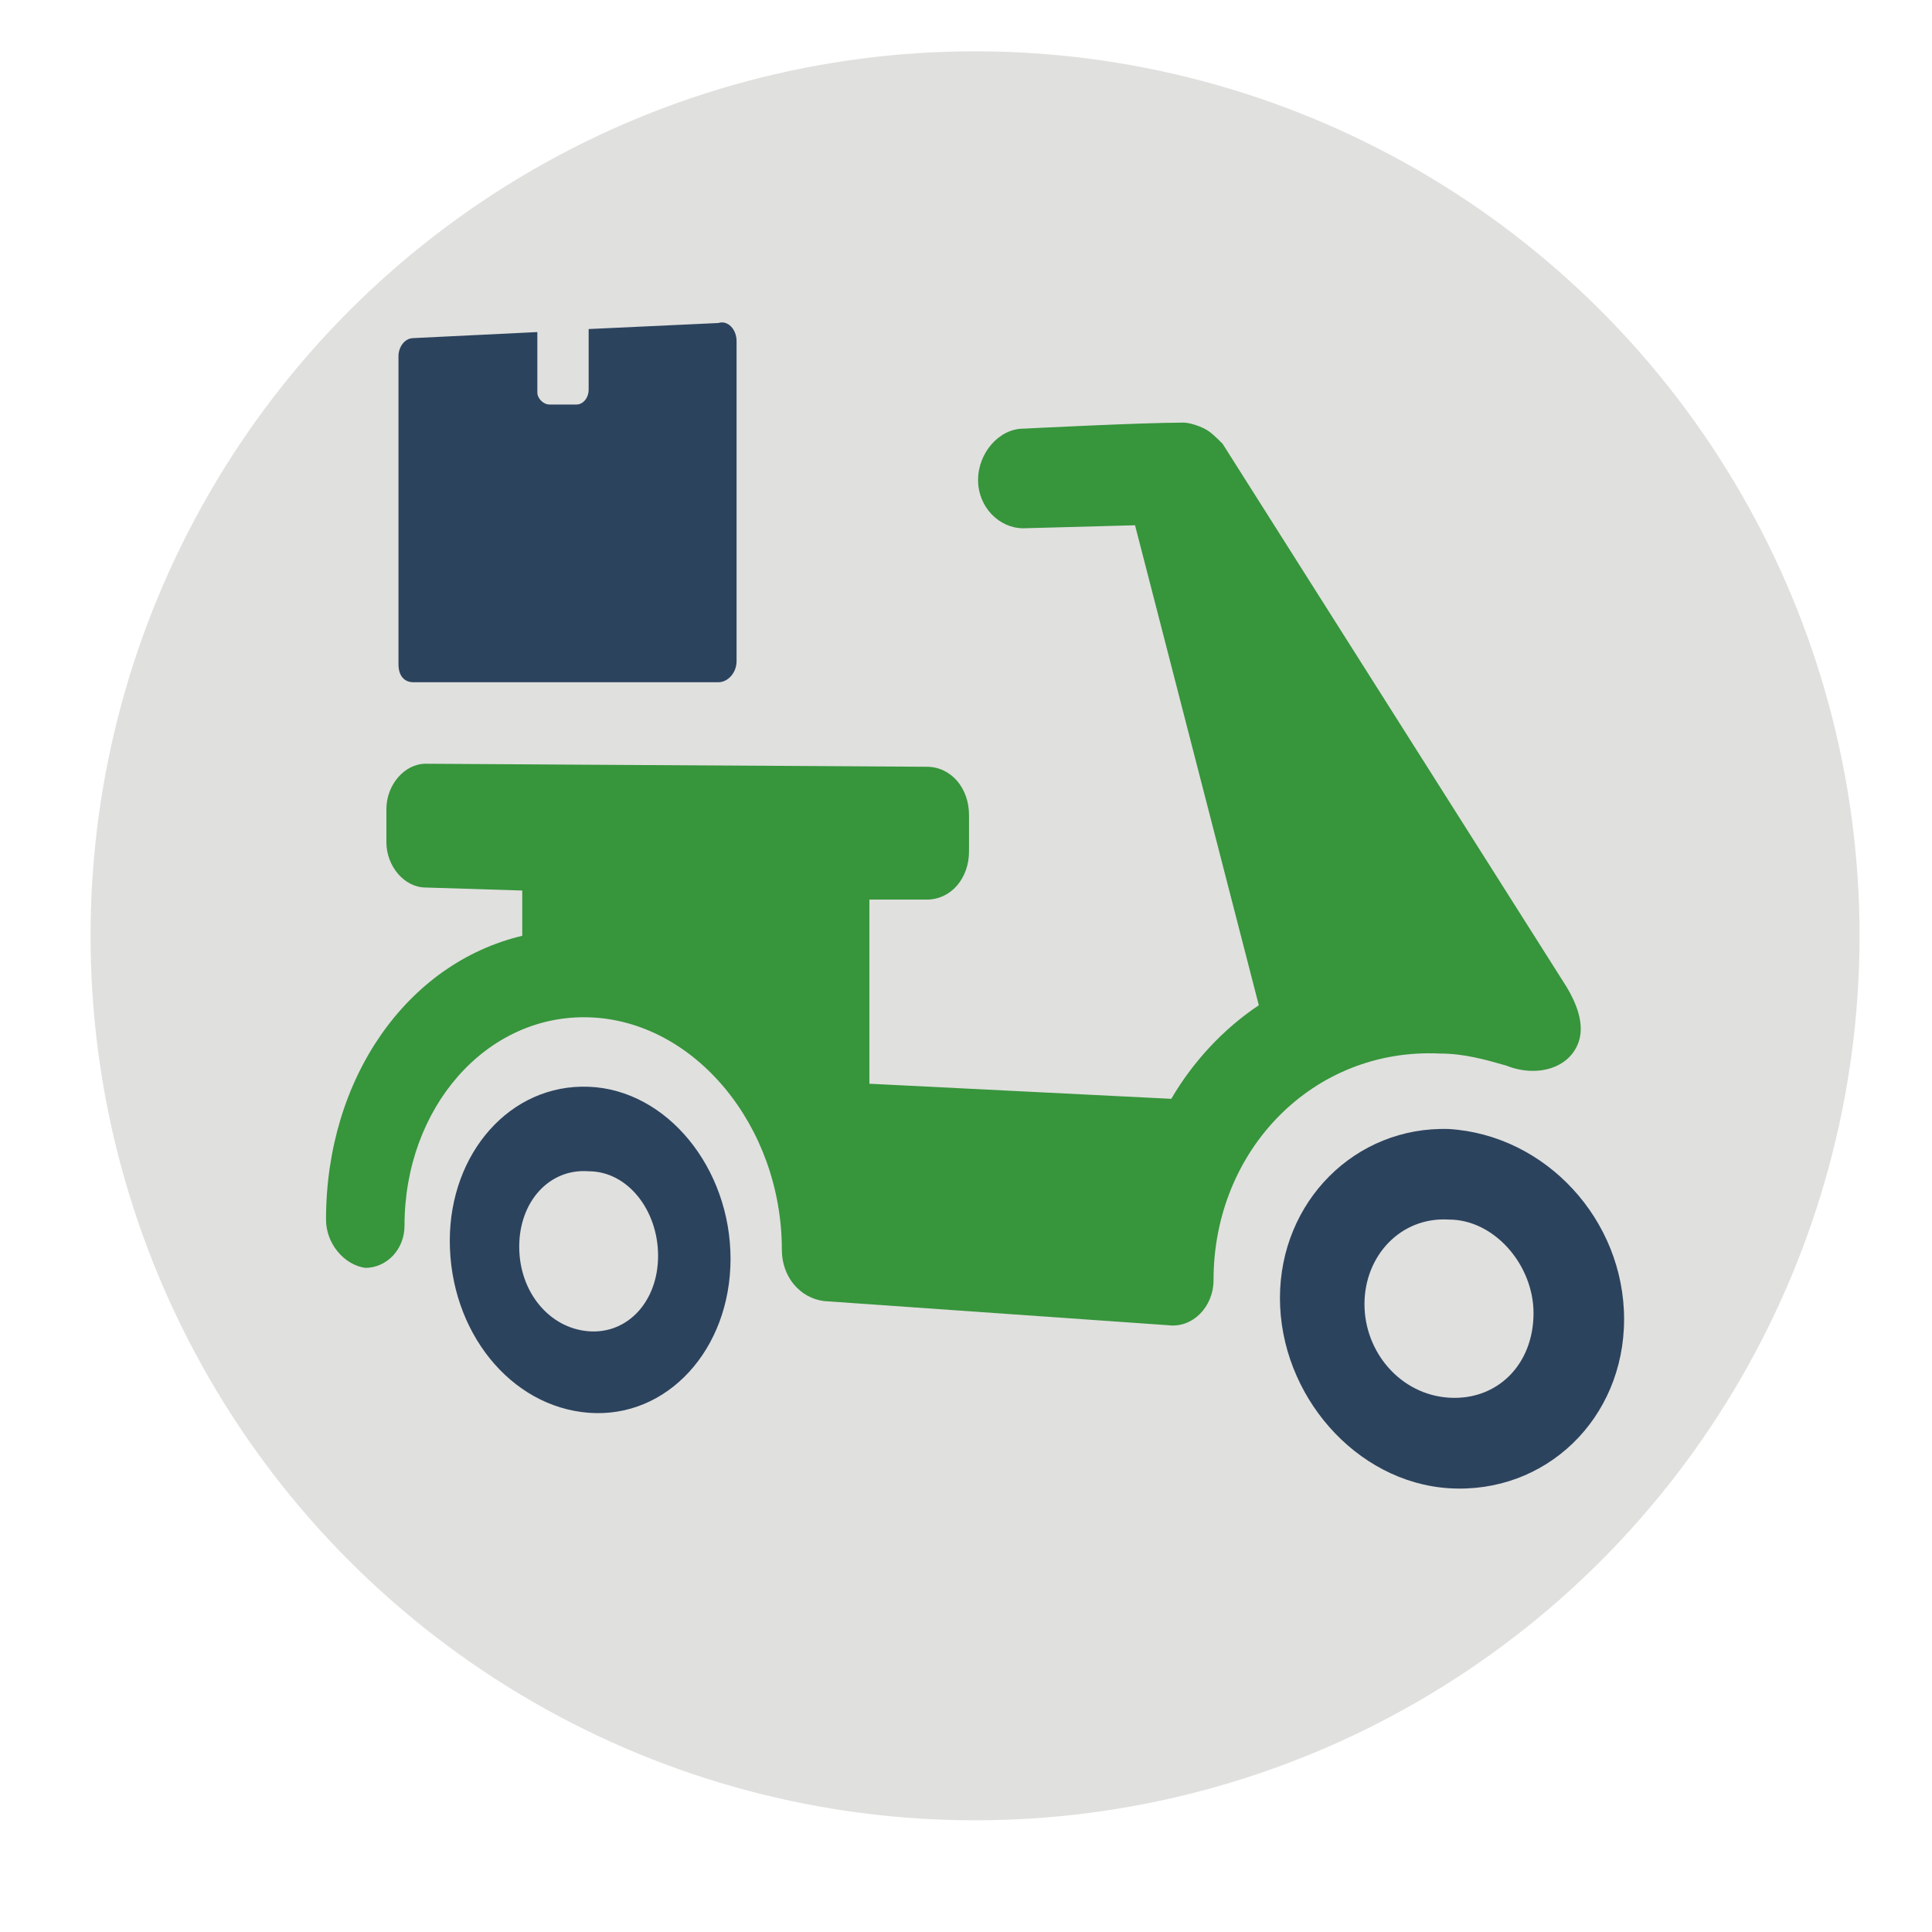
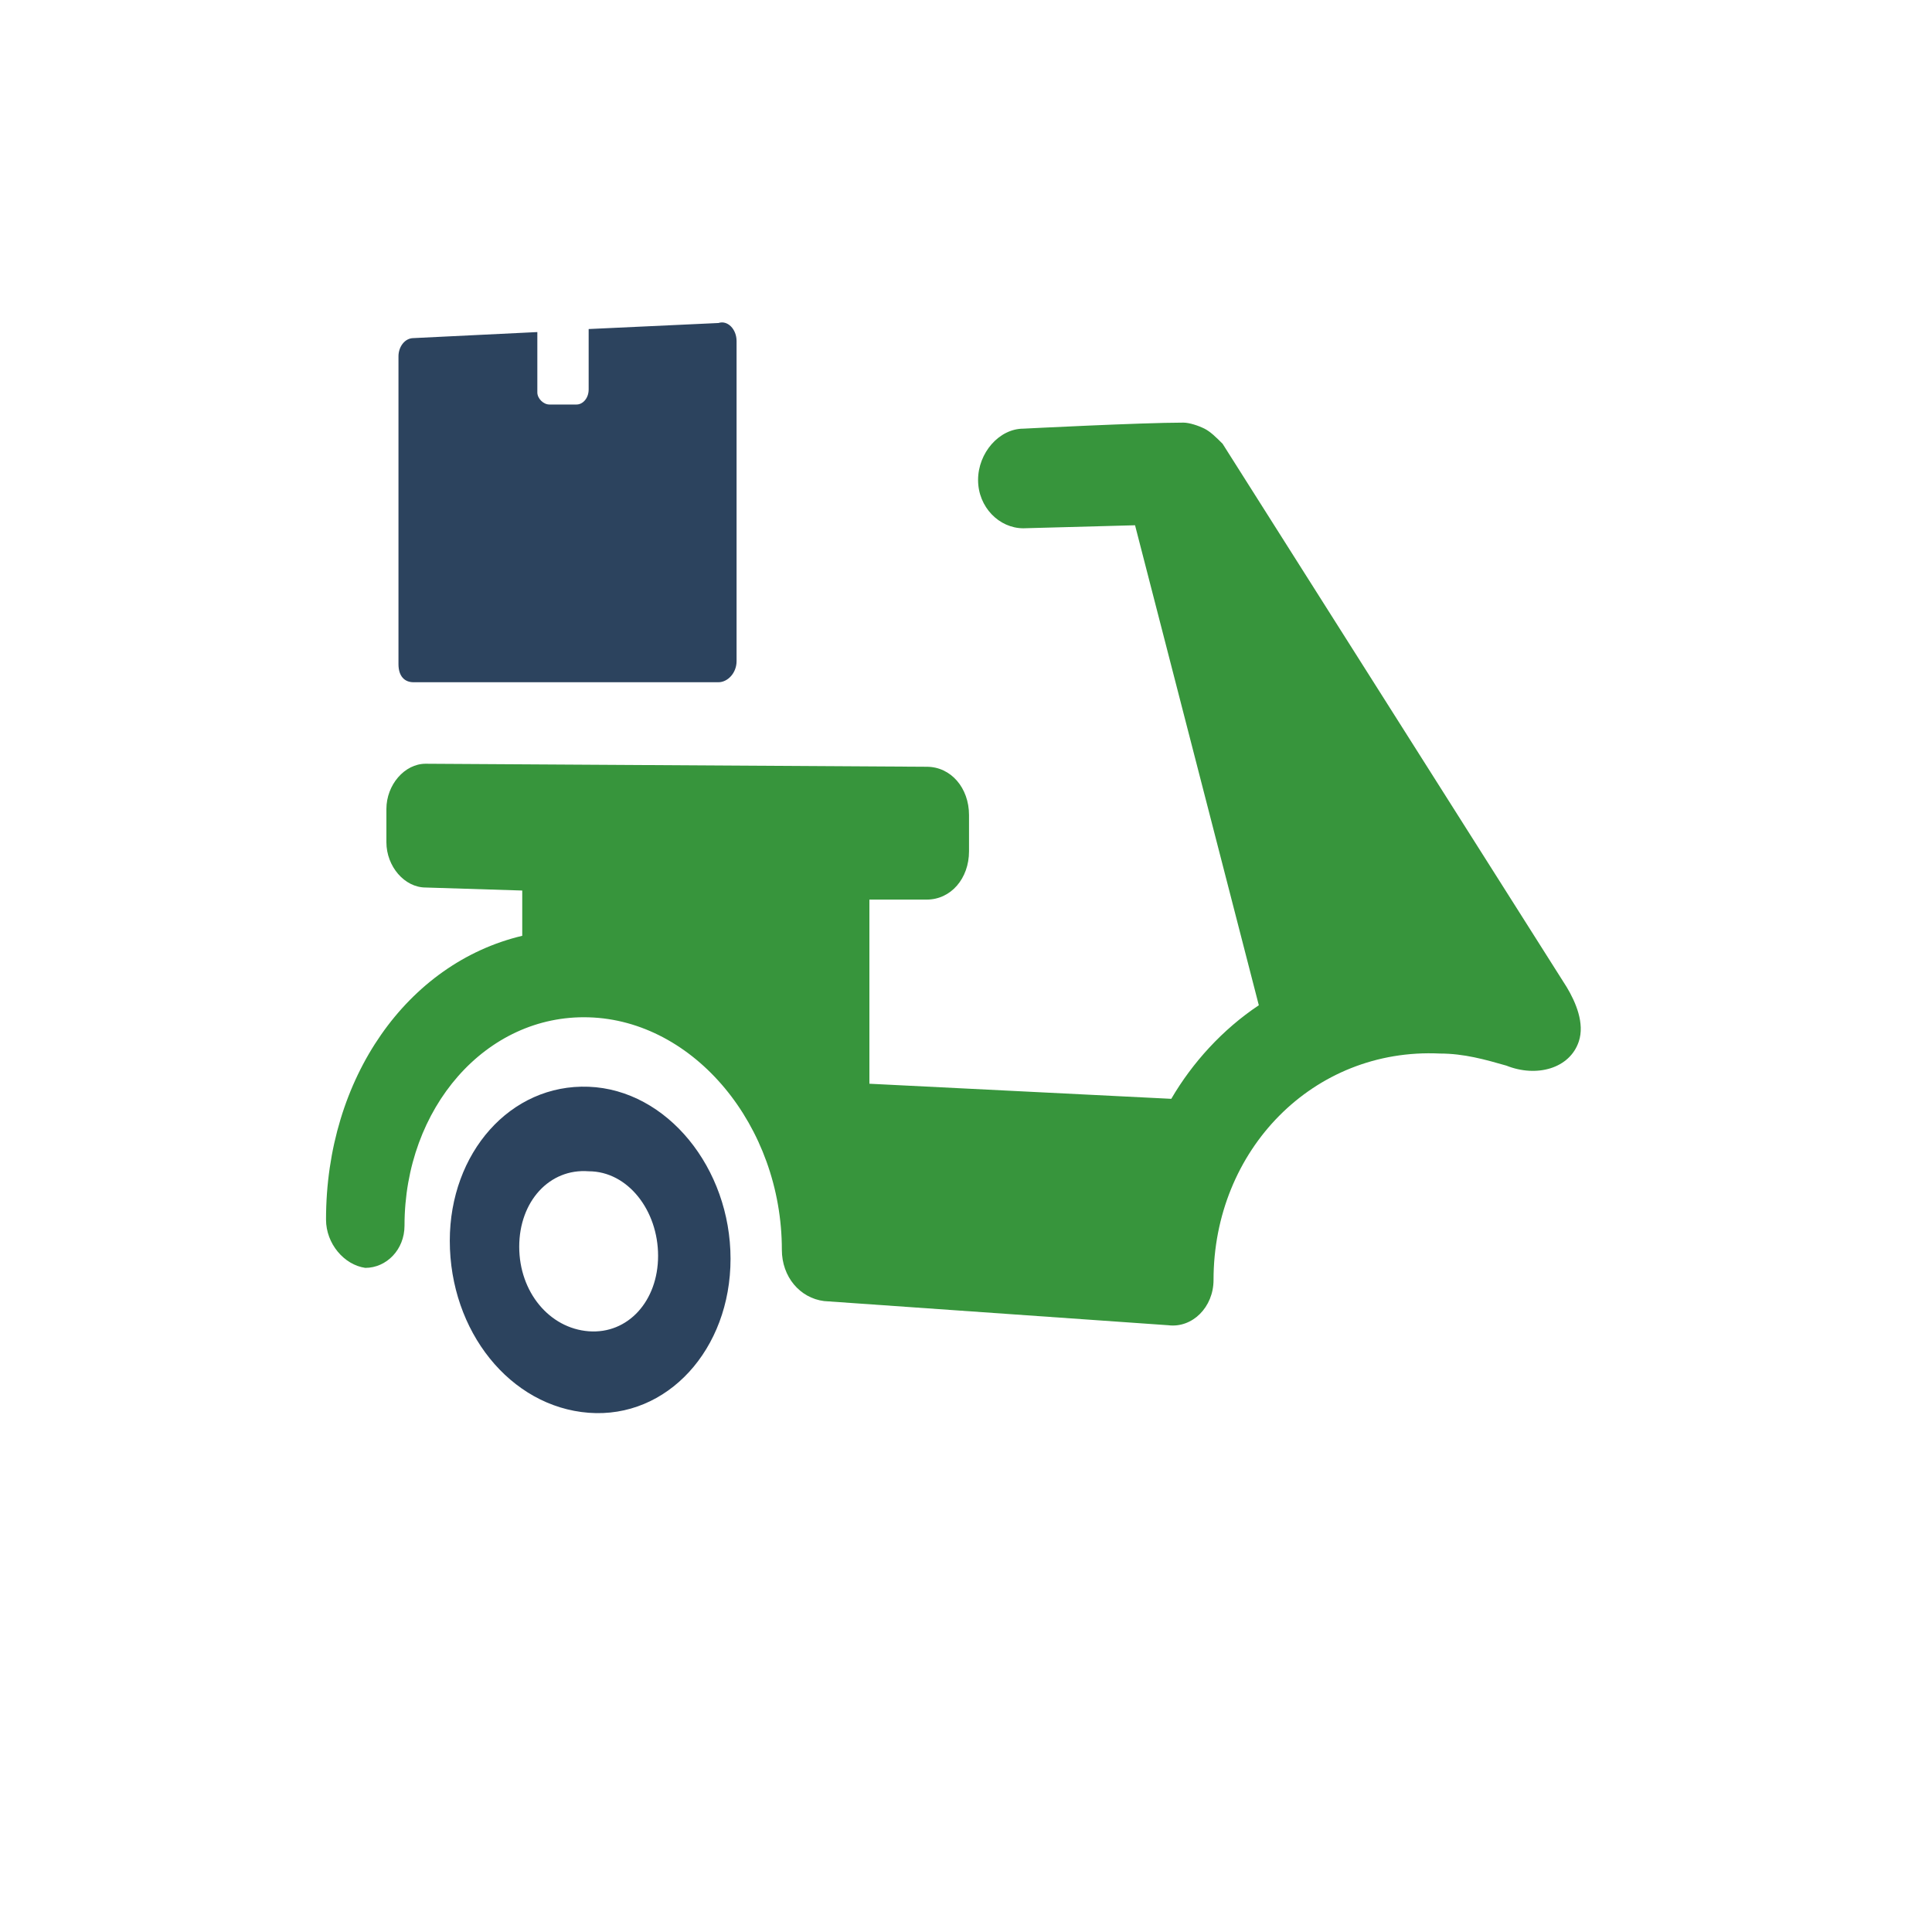
<svg xmlns="http://www.w3.org/2000/svg" version="1.1" id="Layer_2_1_" x="0px" y="0px" viewBox="0 0 64 64" style="enable-background:new 0 0 64 64;" xml:space="preserve">
  <style type="text/css">
	.st0{fill:#E0E0DE;}
	.st1{fill:#2C435E;}
	.st2{fill:#37953C;}
</style>
-   <circle class="st0" cx="32.3" cy="31" r="29.3" />
  <g>
    <path class="st1" d="M13.2,11.8V22c0,0.4,0.2,0.6,0.5,0.6l10.1,0c0.3,0,0.6-0.3,0.6-0.7V11.3c0-0.4-0.3-0.7-0.6-0.6l-4.3,0.2v2   c0,0.3-0.2,0.5-0.4,0.5l-0.9,0c-0.2,0-0.4-0.2-0.4-0.4v-2l-4.1,0.2C13.4,11.2,13.2,11.5,13.2,11.8z" />
    <g>
      <g>
        <g>
          <path class="st1" d="M14.9,41.1c0-2.9,2-5.2,4.6-5.1c2.6,0.1,4.7,2.7,4.7,5.7s-2.1,5.3-4.7,5.1C16.9,46.6,14.9,44.1,14.9,41.1z       M17.2,41.3c0,1.5,1,2.7,2.3,2.8c1.3,0.1,2.3-1,2.3-2.5c0-1.5-1-2.8-2.3-2.8C18.2,38.7,17.2,39.8,17.2,41.3z" />
        </g>
        <g>
-           <path class="st1" d="M42.4,43c0-3.2,2.5-5.7,5.6-5.6c3.2,0.2,5.8,3,5.8,6.3s-2.6,5.8-5.8,5.6C44.9,49.1,42.4,46.2,42.4,43z       M45.2,43.2c0,1.6,1.2,3,2.8,3.1c1.6,0.1,2.8-1.1,2.8-2.8c0-1.6-1.3-3.1-2.8-3.1C46.4,40.3,45.2,41.6,45.2,43.2z" />
-         </g>
+           </g>
      </g>
      <path class="st2" d="M10.8,40.4c0,0.8,0.6,1.5,1.3,1.6c0.7,0,1.3-0.6,1.3-1.4c0-3.9,2.7-7,6.1-6.9c3.5,0.1,6.4,3.6,6.4,7.7    c0,0.9,0.6,1.6,1.4,1.7l11.4,0.8c0.8,0.1,1.5-0.6,1.5-1.5c0-4.3,3.3-7.7,7.5-7.5c0.8,0,1.5,0.2,2.2,0.4c1,0.4,2.1,0.1,2.4-0.8    c0.2-0.6-0.1-1.3-0.4-1.8l-11.4-18c-0.2-0.2-0.4-0.4-0.6-0.5c-0.2-0.1-0.5-0.2-0.7-0.2c-1.4,0-5.3,0.2-5.3,0.2    c-0.8,0-1.5,0.8-1.5,1.7c0,0.9,0.7,1.6,1.5,1.6l3.7-0.1l4.1,15.9c-1.2,0.8-2.2,1.9-2.9,3.1l-10-0.5v-6.1l1.9,0    c0.8,0,1.4-0.7,1.4-1.6V27c0-0.9-0.6-1.6-1.4-1.6l-16.6-0.1c-0.7,0-1.3,0.7-1.3,1.5v1.1c0,0.8,0.6,1.5,1.3,1.5l3.2,0.1v1.5    C13.5,31.9,10.8,35.7,10.8,40.4z" />
    </g>
  </g>
</svg>